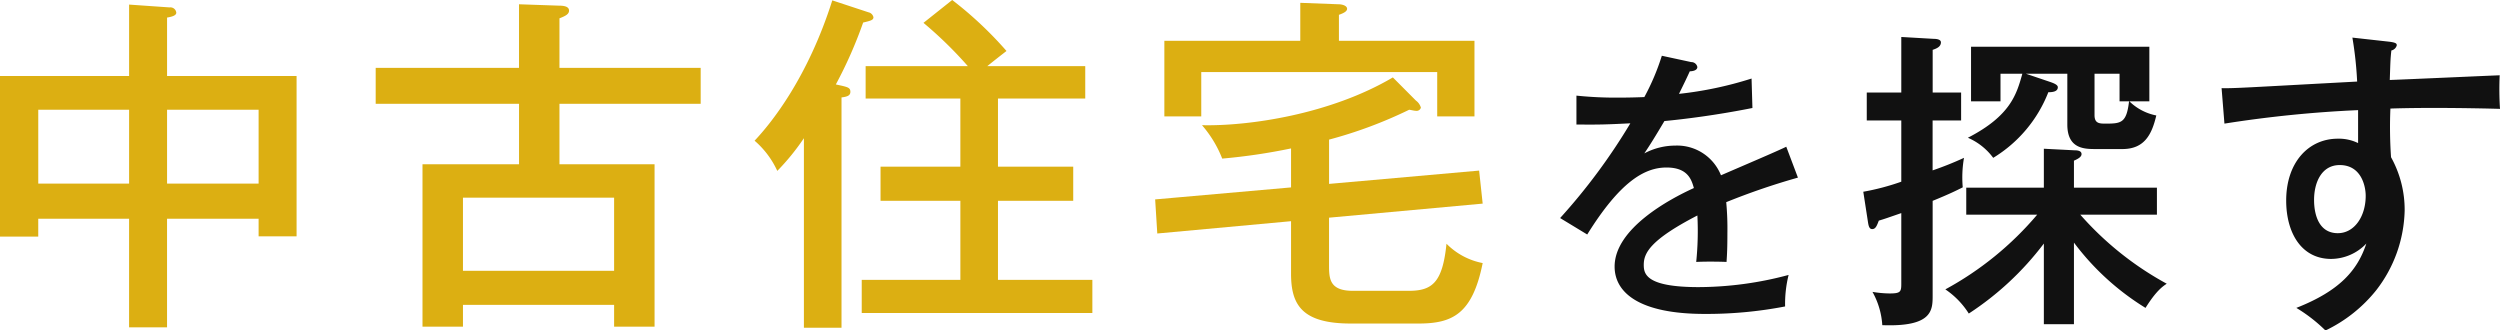
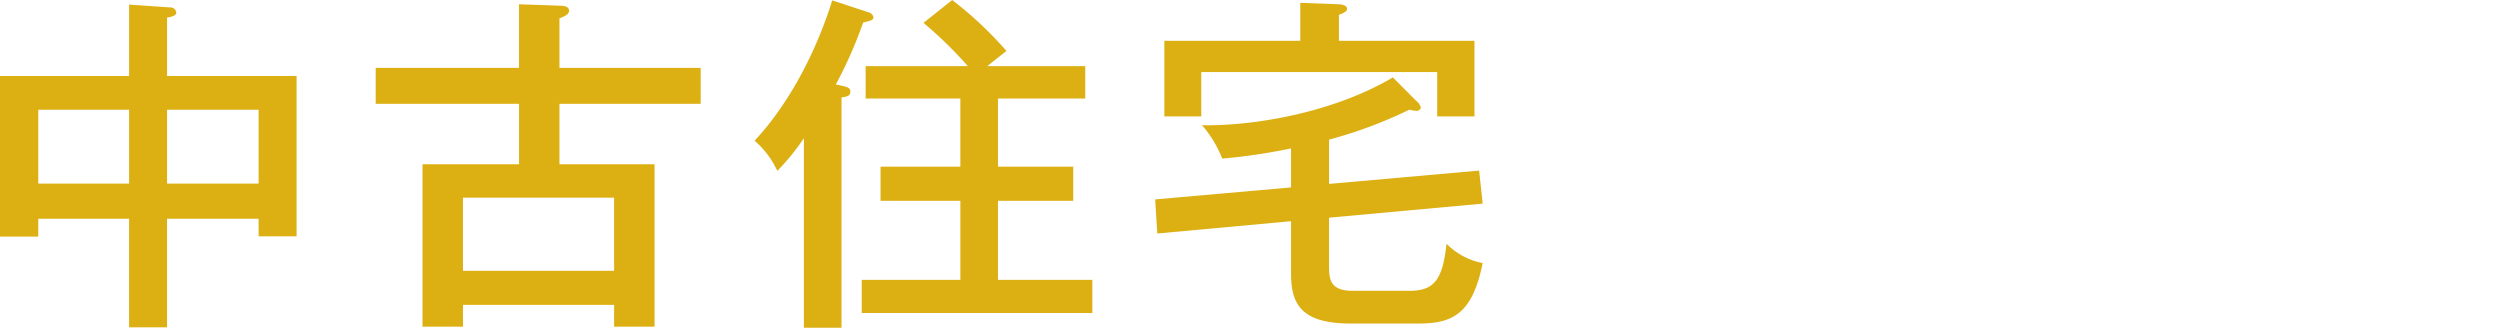
<svg xmlns="http://www.w3.org/2000/svg" id="estate-existing-home-text01.svg" width="398.188" height="52.62" viewBox="0 0 398.188 52.62">
  <defs>
    <style>
      .cls-1 {
        fill: #111;
      }

      .cls-1, .cls-2 {
        fill-rule: evenodd;
      }

      .cls-2 {
        fill: #dcaf12;
      }
    </style>
  </defs>
-   <path id="を探す_のコピー" data-name="を探す のコピー" class="cls-1" d="M529.251,1760.35a36.629,36.629,0,0,1-2.785,6.58c-0.929.04-2.461,0.09-4.317,0.09a60.535,60.535,0,0,1-6.5-.32v4.6c3.667,0.04,4.828,0,8.588-.19a95.158,95.158,0,0,1-11.187,15.09l4.317,2.62c5.291-8.51,9.191-10.67,12.625-10.67s3.992,1.98,4.364,3.27c-3.853,1.75-12.626,6.44-12.626,12.51,0,4.05,3.76,7.54,14.343,7.54a66.04,66.04,0,0,0,12.812-1.19,19.246,19.246,0,0,1,.557-5.02,55.779,55.779,0,0,1-14.344,1.94c-8.4,0-8.726-2.12-8.726-3.55,0-1.84.975-3.95,8.541-7.86a48.624,48.624,0,0,1-.186,7.4c1.718-.09,4.039-0.04,4.828,0,0.092-1.24.139-2.43,0.139-4.6a46.042,46.042,0,0,0-.186-4.92,109.34,109.34,0,0,1,11.419-3.91l-1.857-4.92c-1.392.69-6.916,3.04-10.4,4.55a7.512,7.512,0,0,0-7.288-4.73,10.523,10.523,0,0,0-4.92,1.24c1.021-1.52,1.671-2.58,3.2-5.15,2.971-.28,8.217-0.92,14.019-2.08l-0.139-4.69a58.863,58.863,0,0,1-11.559,2.44c0.975-1.98,1.346-2.76,1.718-3.59,1.16-.04,1.207-0.55,1.207-0.69a0.971,0.971,0,0,0-.975-0.78Zm73.357,14.86c3.532,0,4.692-2.35,5.4-5.35a8.441,8.441,0,0,1-4.288-2.25H606.9v-8.7h-28.4v8.7h4.692v-4.4h3.481c-0.909,3.25-1.867,6.7-8.678,10.2a9.889,9.889,0,0,1,4.036,3.2,21.269,21.269,0,0,0,8.778-10.45c0.807,0,1.514-.15,1.514-0.8,0-.4-0.707-0.65-1.11-0.8l-3.985-1.35h6.608v8.1c0,3.8,2.624,3.9,4.44,3.9h4.338Zm-13.57,10.45a51.05,51.05,0,0,1-14.631,11.9,13.03,13.03,0,0,1,3.734,3.85,47.366,47.366,0,0,0,11.956-11.15v12.85h4.793v-13a41.11,41.11,0,0,0,11.4,10.4c1.715-2.75,2.775-3.45,3.38-3.85a50.407,50.407,0,0,1-13.772-11h12.208v-4.3H594.89v-4.3c0.807-.35,1.21-0.65,1.21-1.05,0-.55-0.706-0.6-1.11-0.6l-4.893-.25v6.2h-12.36v4.3h11.3Zm-16.649-19.45v-6.8c0.757-.25,1.312-0.55,1.312-1.2,0-.5-0.807-0.55-1.11-0.55l-5.2-.3v8.85h-5.5v4.45h5.5v9.75a37.995,37.995,0,0,1-6.054,1.6l0.757,4.9c0.1,0.65.252,1.05,0.656,1.05,0.555,0,.756-0.55,1.059-1.35,0.858-.25,1.413-0.45,3.582-1.2v11.3c0,1.25-.151,1.5-1.867,1.5a17.447,17.447,0,0,1-2.724-.25,12.4,12.4,0,0,1,1.564,5.3c8.021,0.3,8.021-2.4,8.021-4.75v-15.05c2.826-1.15,3.885-1.7,4.793-2.15a18.255,18.255,0,0,1,.2-4.7,52.123,52.123,0,0,1-5,2v-7.95h4.541v-4.45h-4.541Zm25.78-3h3.985v4.4h1.514c-0.4,3.4-1.211,3.55-3.683,3.55-1.009,0-1.816,0-1.816-1.35v-6.6Zm41.071-5.75a59.092,59.092,0,0,1,.757,7c-17.657.95-19.625,1.1-21.592,1.05l0.454,5.65a189.8,189.8,0,0,1,21.289-2.15v5.25a6.967,6.967,0,0,0-3.229-.7c-4.641,0-8.223,3.75-8.223,9.85,0,5.15,2.422,9.3,7.164,9.3a7.8,7.8,0,0,0,5.6-2.45c-1.413,4.3-4.288,7.55-11.149,10.25a24.808,24.808,0,0,1,4.641,3.6,23.132,23.132,0,0,0,8.072-6.4,21.441,21.441,0,0,0,4.54-12.7,17.209,17.209,0,0,0-2.169-8.5,70.029,70.029,0,0,1-.1-7.75c3.027-.1,5.8-0.1,6.962-0.1,4.49,0,8.828.1,10.493,0.15a48.43,48.43,0,0,1-.05-5.35c-2.523.1-14.731,0.65-17.506,0.75,0.1-2.95.1-3.3,0.252-4.7a1.142,1.142,0,0,0,.858-0.8c0-.25,0-0.45-1.211-0.6Zm-2.018,20.3c3.431,0,4.137,3.35,4.137,4.9,0,3.3-1.816,5.95-4.44,5.95-3.783,0-3.783-4.6-3.783-5.3C633.136,1780.51,634.347,1777.76,637.222,1777.76Z" transform="translate(-264.562 -1751.47)" />
  <path id="estate-existing-home-text01" class="cls-2" d="M291.171,1786.31h14.581v2.8H311.8v-25.54H291.171v-9.3c0.622-.11,1.47-0.28,1.47-0.78a0.948,0.948,0,0,0-1.074-.84l-6.442-.45v11.37H264.554v25.59h6.1v-2.85h14.468v17.3h6.046v-17.3Zm0-17.36h14.581v11.76H291.171v-11.76Zm-6.046,11.76H270.657v-11.76h14.468v11.76Zm68.545-18.43v-7.89c1.017-.4,1.526-0.68,1.526-1.24,0-.72-1.017-0.78-1.582-0.78l-6.386-.22v10.13H324.4V1768h22.832v9.63H331.856v25.87H338.3v-3.47h24.074v3.47h6.443v-25.87H353.67V1768h22.492v-5.72H353.67ZM338.3,1782.95h24.074v11.65H338.3v-11.65Zm59.39-18.03a69.1,69.1,0,0,0,4.351-9.86c1.187-.28,1.639-0.39,1.639-0.84a1.016,1.016,0,0,0-.791-0.79l-5.764-1.9c-3.9,12.32-9.72,19.55-12.377,22.35a14.076,14.076,0,0,1,3.617,4.81,36.459,36.459,0,0,0,4.239-5.21v30.19h5.99v-36.68c0.791-.11,1.413-0.23,1.413-0.9,0-.61-0.4-0.73-1.3-0.95ZM421.82,1762c0.678-.56,2.034-1.62,3.052-2.41a60.091,60.091,0,0,0-8.647-8.12l-4.577,3.64a63.9,63.9,0,0,1,7.064,6.89H402.436v5.16h15.089v10.86H404.81v5.43h12.715v12.6H401.814v5.27h36.734v-5.27H423.515v-12.6H435.5v-5.43H423.515v-10.86h13.9V1762h-15.6Zm56-4.03v-4.14c0.791-.28,1.3-0.56,1.3-0.96,0-.5-0.791-0.72-1.356-0.72l-6.1-.23v6.05H450.015v12.04h5.878v-7.06h37.581v7.06h5.934v-12.04H477.82Zm-1.583,15.74a70.575,70.575,0,0,0,12.772-4.76c0.4,0.05.791,0.17,1.074,0.17a0.7,0.7,0,0,0,.791-0.51,2.093,2.093,0,0,0-.791-1.12l-3.673-3.69c-9.947,5.88-22.945,7.78-30.4,7.61a18.257,18.257,0,0,1,3.221,5.32,93.758,93.758,0,0,0,10.963-1.62v6.21l-21.644,1.91,0.339,5.43,21.305-1.96v8.35c0,4.87,1.639,7.95,9.5,7.95h10.794c5.368,0,8.59-1.46,10.228-9.63a11.033,11.033,0,0,1-5.764-3.08c-0.622,6.16-2.26,7.5-5.99,7.5h-8.929c-3.787,0-3.787-2.02-3.787-4.2v-7.45l24.47-2.24-0.565-5.26-23.9,2.12v-7.05Z" transform="translate(-264.562 -1751.47)" />
</svg>